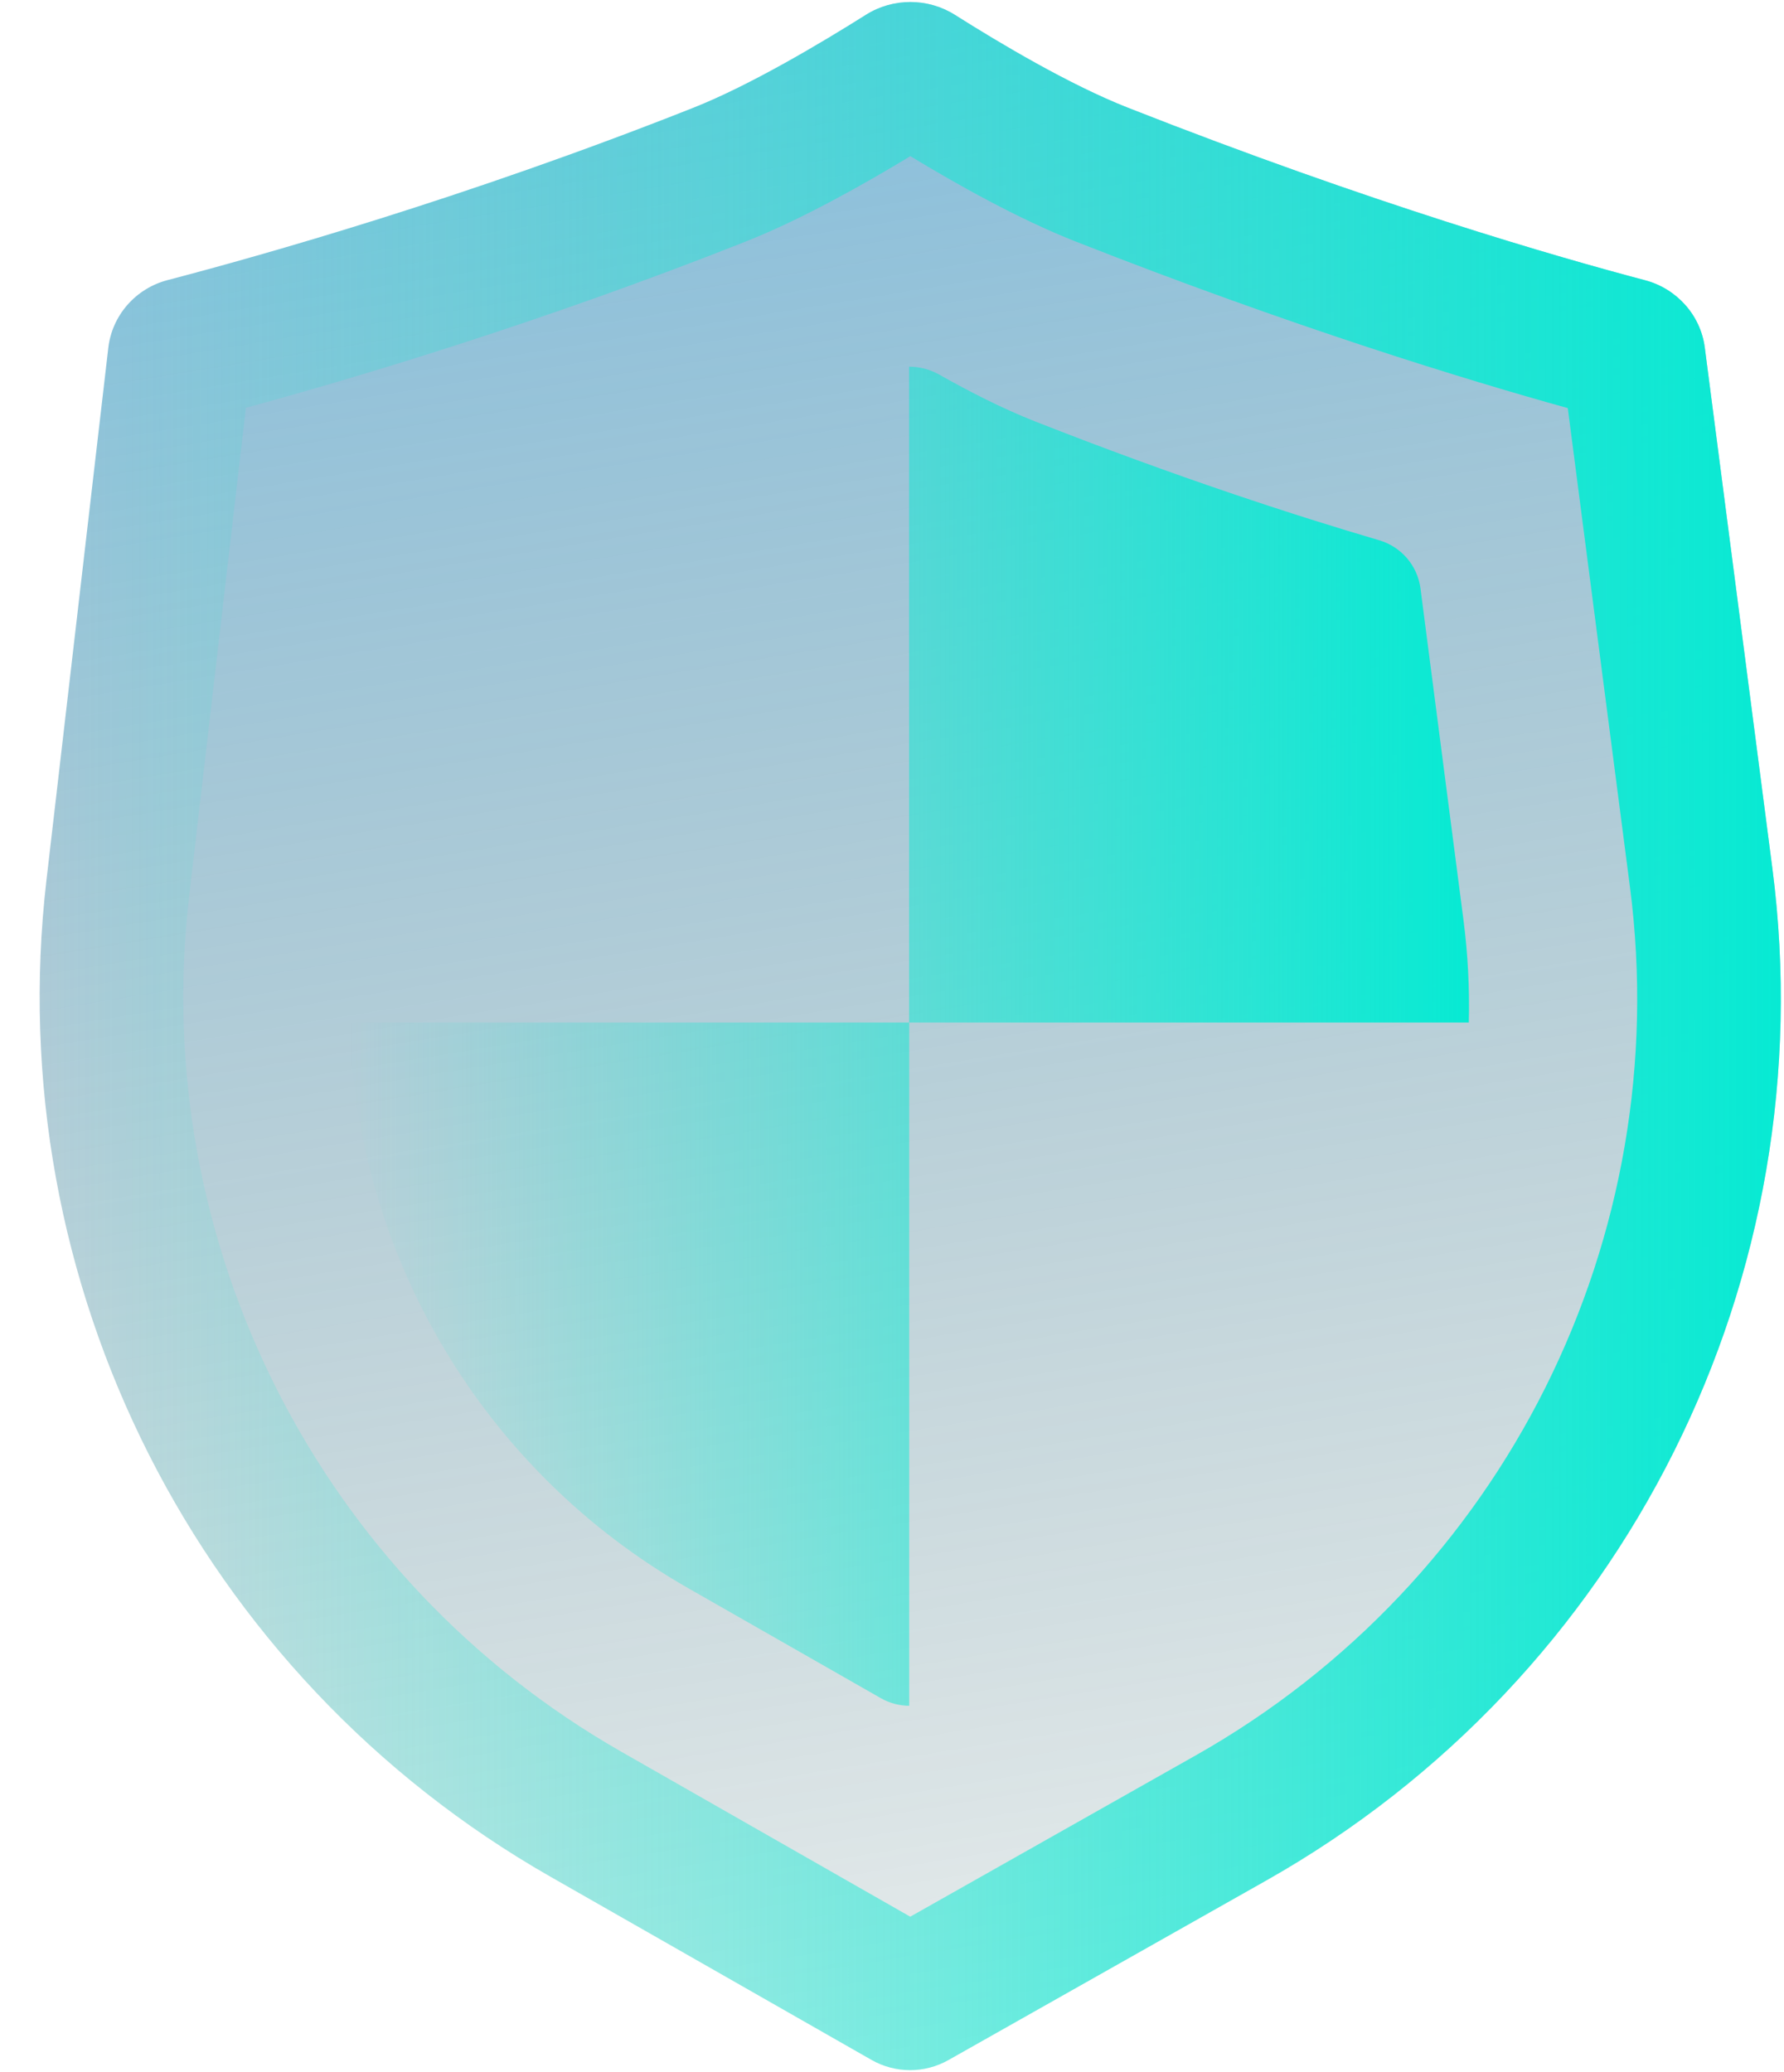
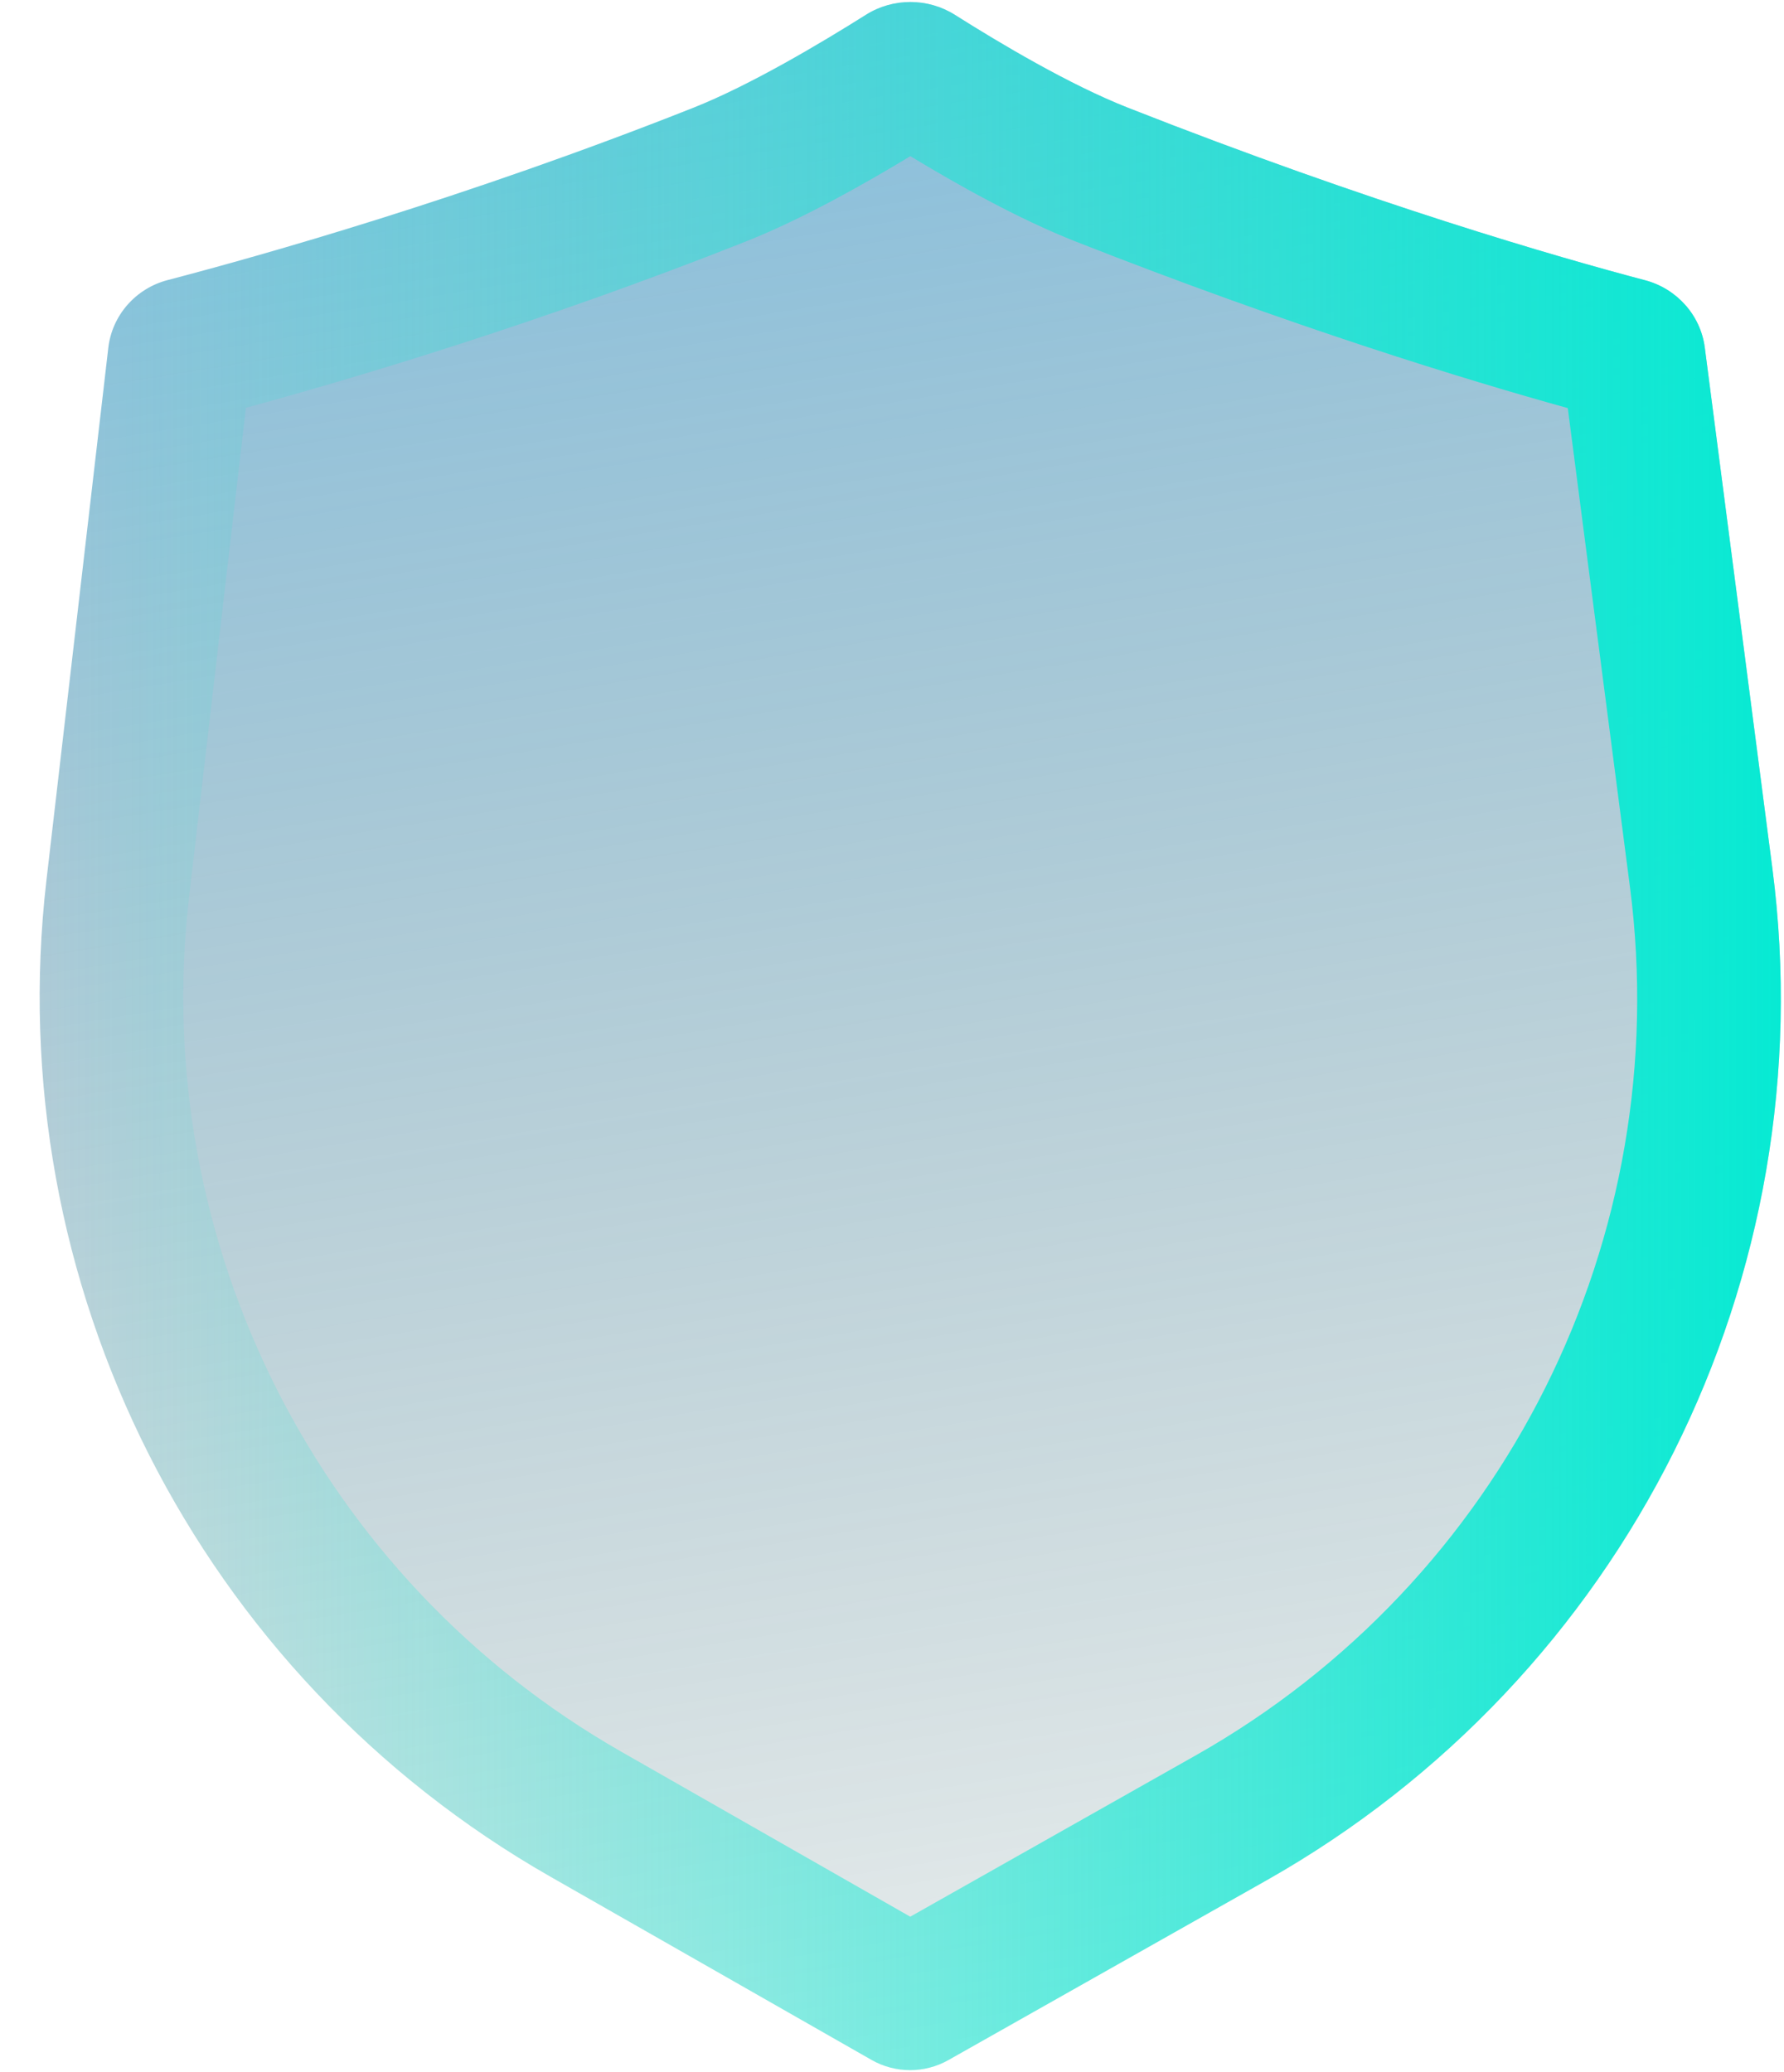
<svg xmlns="http://www.w3.org/2000/svg" width="31" height="36" viewBox="0 0 31 36" fill="none">
  <g id="Group 1000003691">
    <path id="Vector" opacity="0.6" d="M1.882 6.043C1.948 5.476 2.36 5.01 2.913 4.866C4.531 4.443 8.089 3.442 12.049 1.872C13.034 1.482 14.264 0.75 15.047 0.257C15.518 -0.04 16.124 -0.039 16.595 0.259C17.37 0.749 18.589 1.475 19.601 1.872C23.832 3.537 27.081 4.472 28.584 4.868C29.133 5.013 29.549 5.472 29.623 6.035L30.798 15.087C31.72 22.192 28.242 29.146 22.004 32.67L16.48 35.79C16.065 36.024 15.558 36.023 15.144 35.787L9.563 32.603C3.44 29.108 -0.006 22.295 0.807 15.292L1.882 6.043Z" fill="url(#paint0_linear_3764_9969)" />
    <path id="Vector_2" fill-rule="evenodd" clip-rule="evenodd" d="M2.913 4.866C2.36 5.01 1.948 5.476 1.882 6.043L0.807 15.292C-0.006 22.295 3.44 29.108 9.563 32.603L15.144 35.787C15.558 36.023 16.065 36.024 16.48 35.79L22.004 32.67C28.242 29.146 31.72 22.192 30.798 15.087L29.623 6.035C29.549 5.472 29.133 5.013 28.584 4.868C27.081 4.472 23.832 3.537 19.601 1.872C18.589 1.475 17.37 0.749 16.595 0.259C16.124 -0.039 15.518 -0.04 15.047 0.257C14.264 0.75 13.034 1.482 12.049 1.872C8.089 3.442 4.531 4.443 2.913 4.866ZM27.243 7.09C25.482 6.601 22.46 5.679 18.687 4.194C17.696 3.804 16.615 3.196 15.819 2.713C15.02 3.197 13.937 3.808 12.969 4.192C9.4 5.607 6.154 6.572 4.273 7.085L3.286 15.58C2.588 21.59 5.545 27.437 10.8 30.435L15.817 33.299L20.777 30.497C26.13 27.473 29.115 21.505 28.323 15.408L27.243 7.09Z" fill="url(#paint1_linear_3764_9969)" />
-     <path id="Vector_3" d="M11.961 27.593C8.383 25.552 6.183 21.804 6.076 17.765H15.797V6.371C15.976 6.37 16.155 6.416 16.317 6.506C16.835 6.799 17.421 7.099 17.975 7.317C20.459 8.295 22.532 8.965 23.965 9.386C24.348 9.498 24.631 9.825 24.683 10.222L25.429 15.974C25.507 16.574 25.538 17.172 25.523 17.765H15.799V29.635C15.629 29.634 15.46 29.59 15.308 29.504L11.961 27.593Z" fill="url(#paint2_linear_3764_9969)" />
  </g>
  <defs>
    <linearGradient id="paint0_linear_3764_9969" x1="18.714" y1="43.112" x2="11.089" y2="-3.778" gradientUnits="userSpaceOnUse">
      <stop stop-color="#07332E" stop-opacity="0" />
      <stop offset="1" stop-color="#2894D1" />
    </linearGradient>
    <linearGradient id="paint1_linear_3764_9969" x1="0.689" y1="17.995" x2="30.945" y2="17.995" gradientUnits="userSpaceOnUse">
      <stop stop-color="#07EAD3" stop-opacity="0" />
      <stop offset="1" stop-color="#07EAD3" />
    </linearGradient>
    <linearGradient id="paint2_linear_3764_9969" x1="6.076" y1="18" x2="25.527" y2="18" gradientUnits="userSpaceOnUse">
      <stop stop-color="#07EAD3" stop-opacity="0" />
      <stop offset="1" stop-color="#07EAD3" />
    </linearGradient>
  </defs>
</svg>